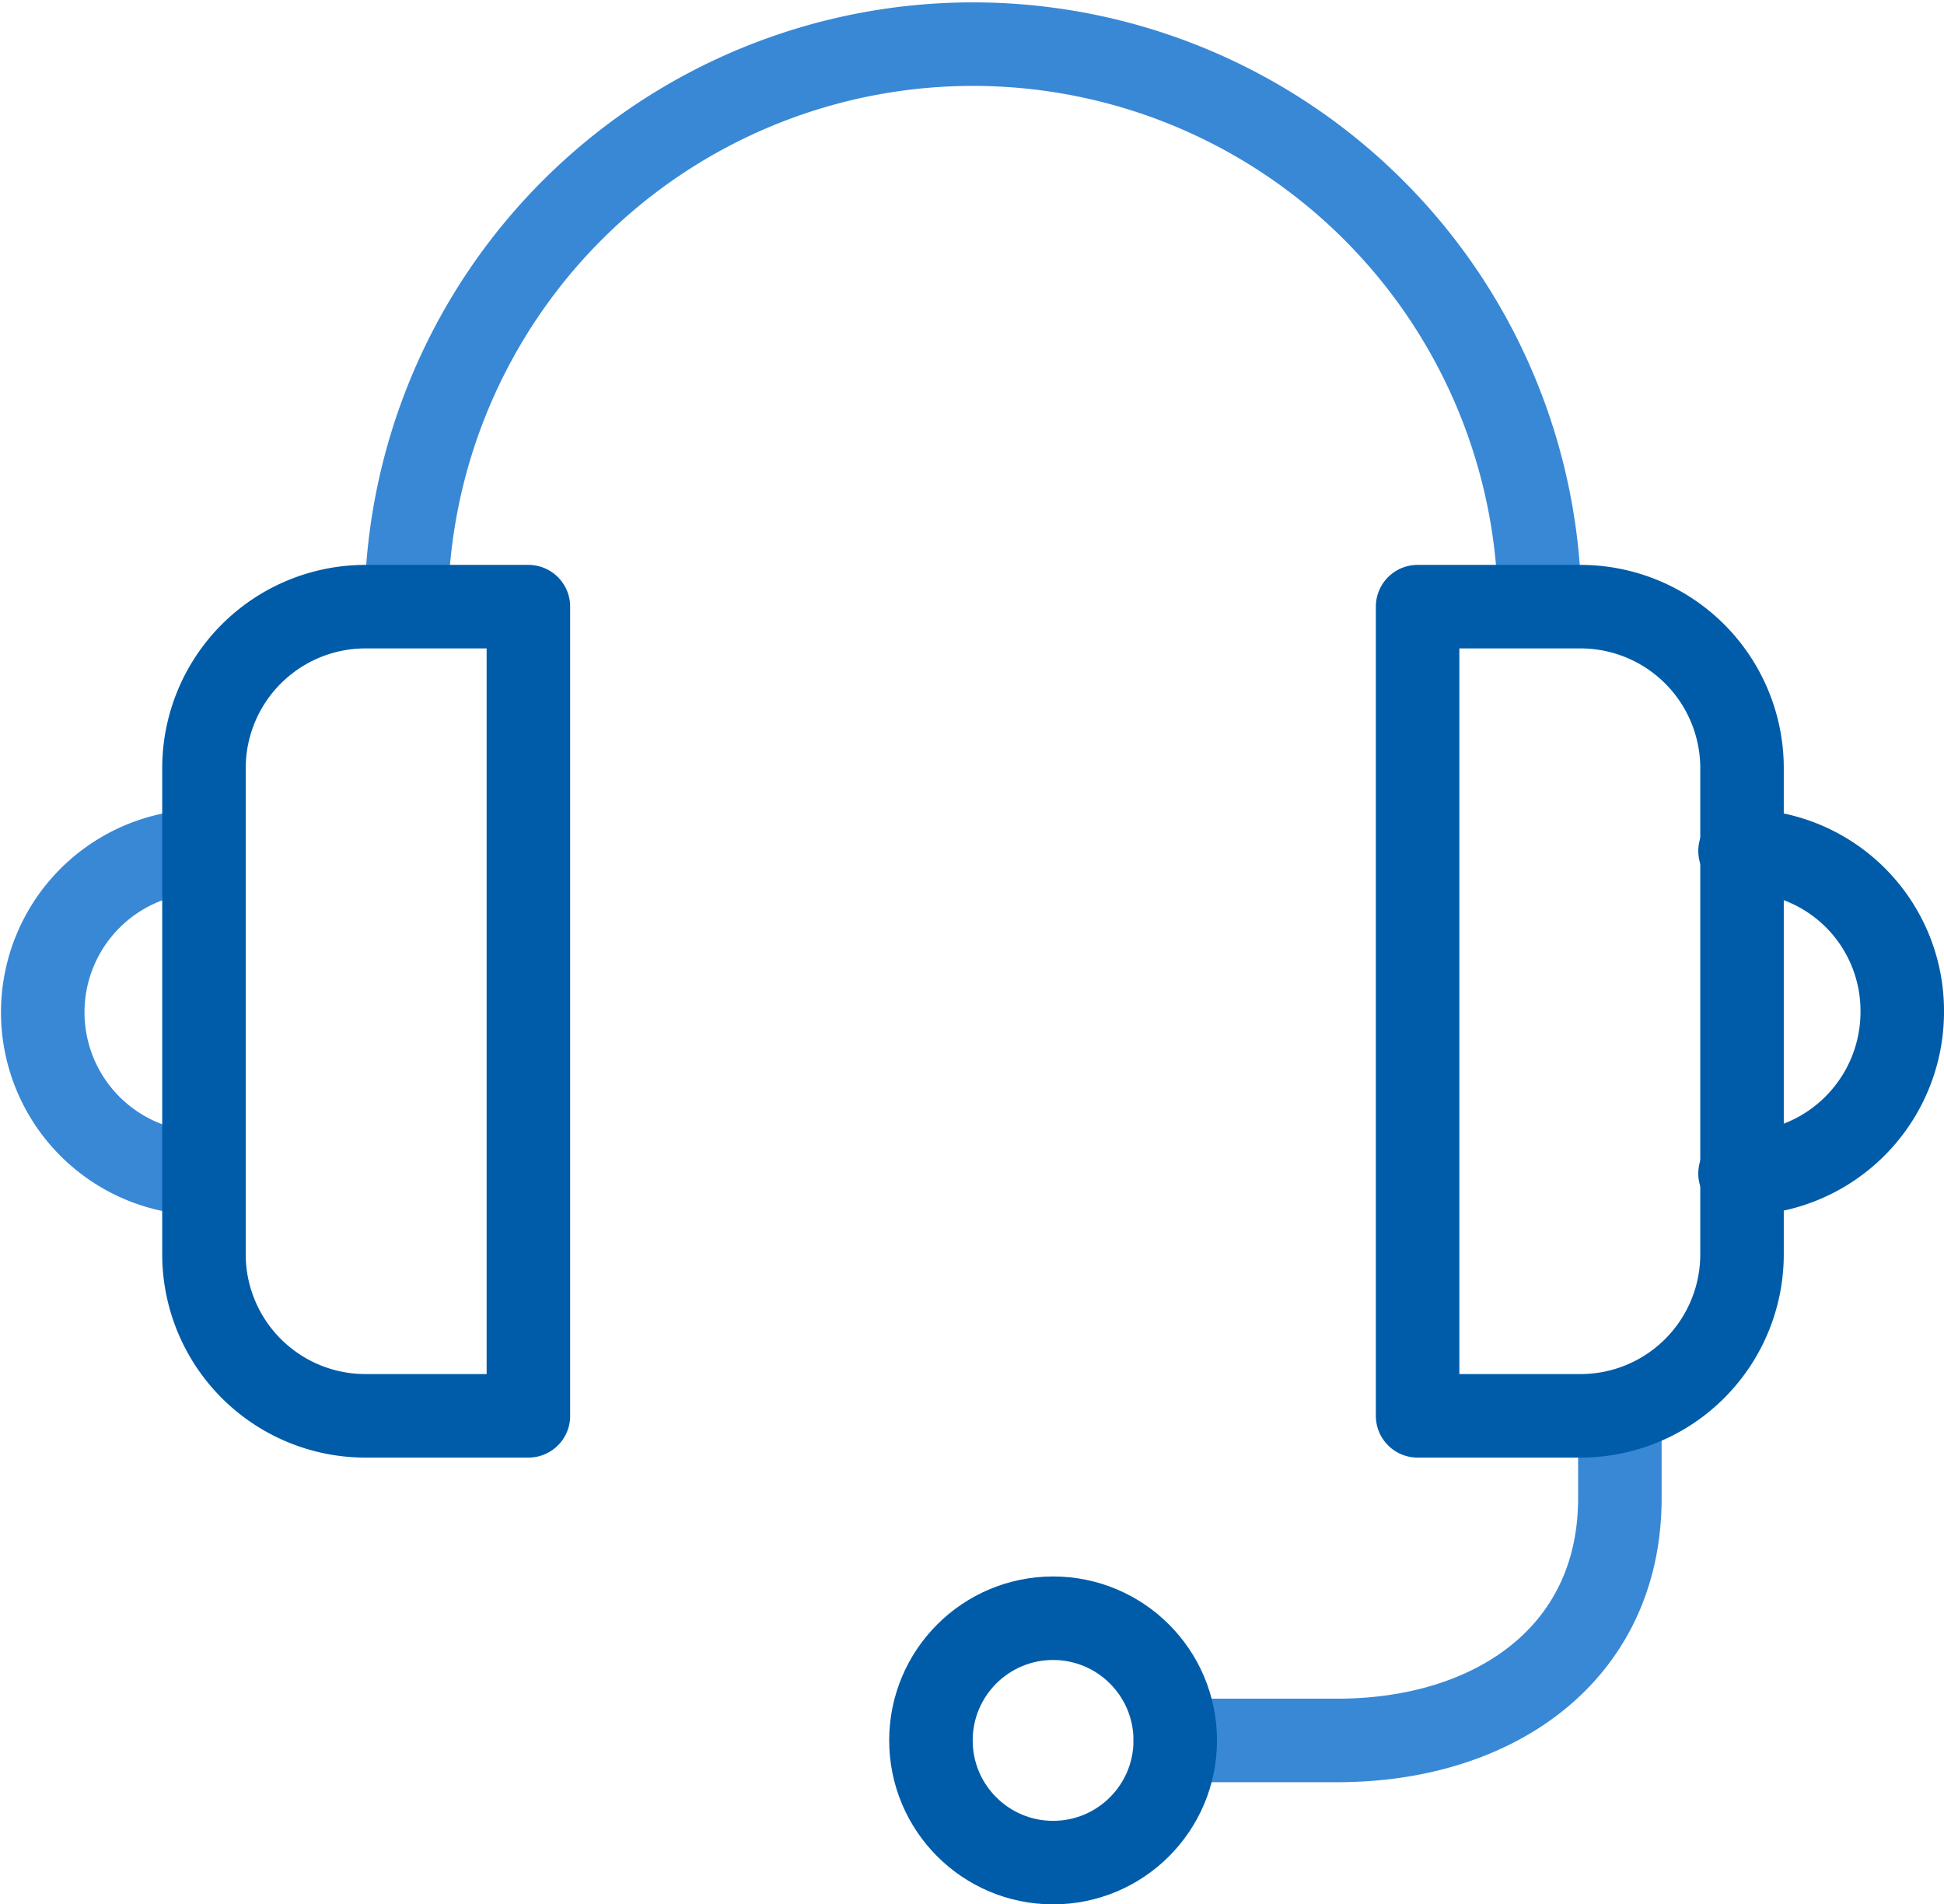
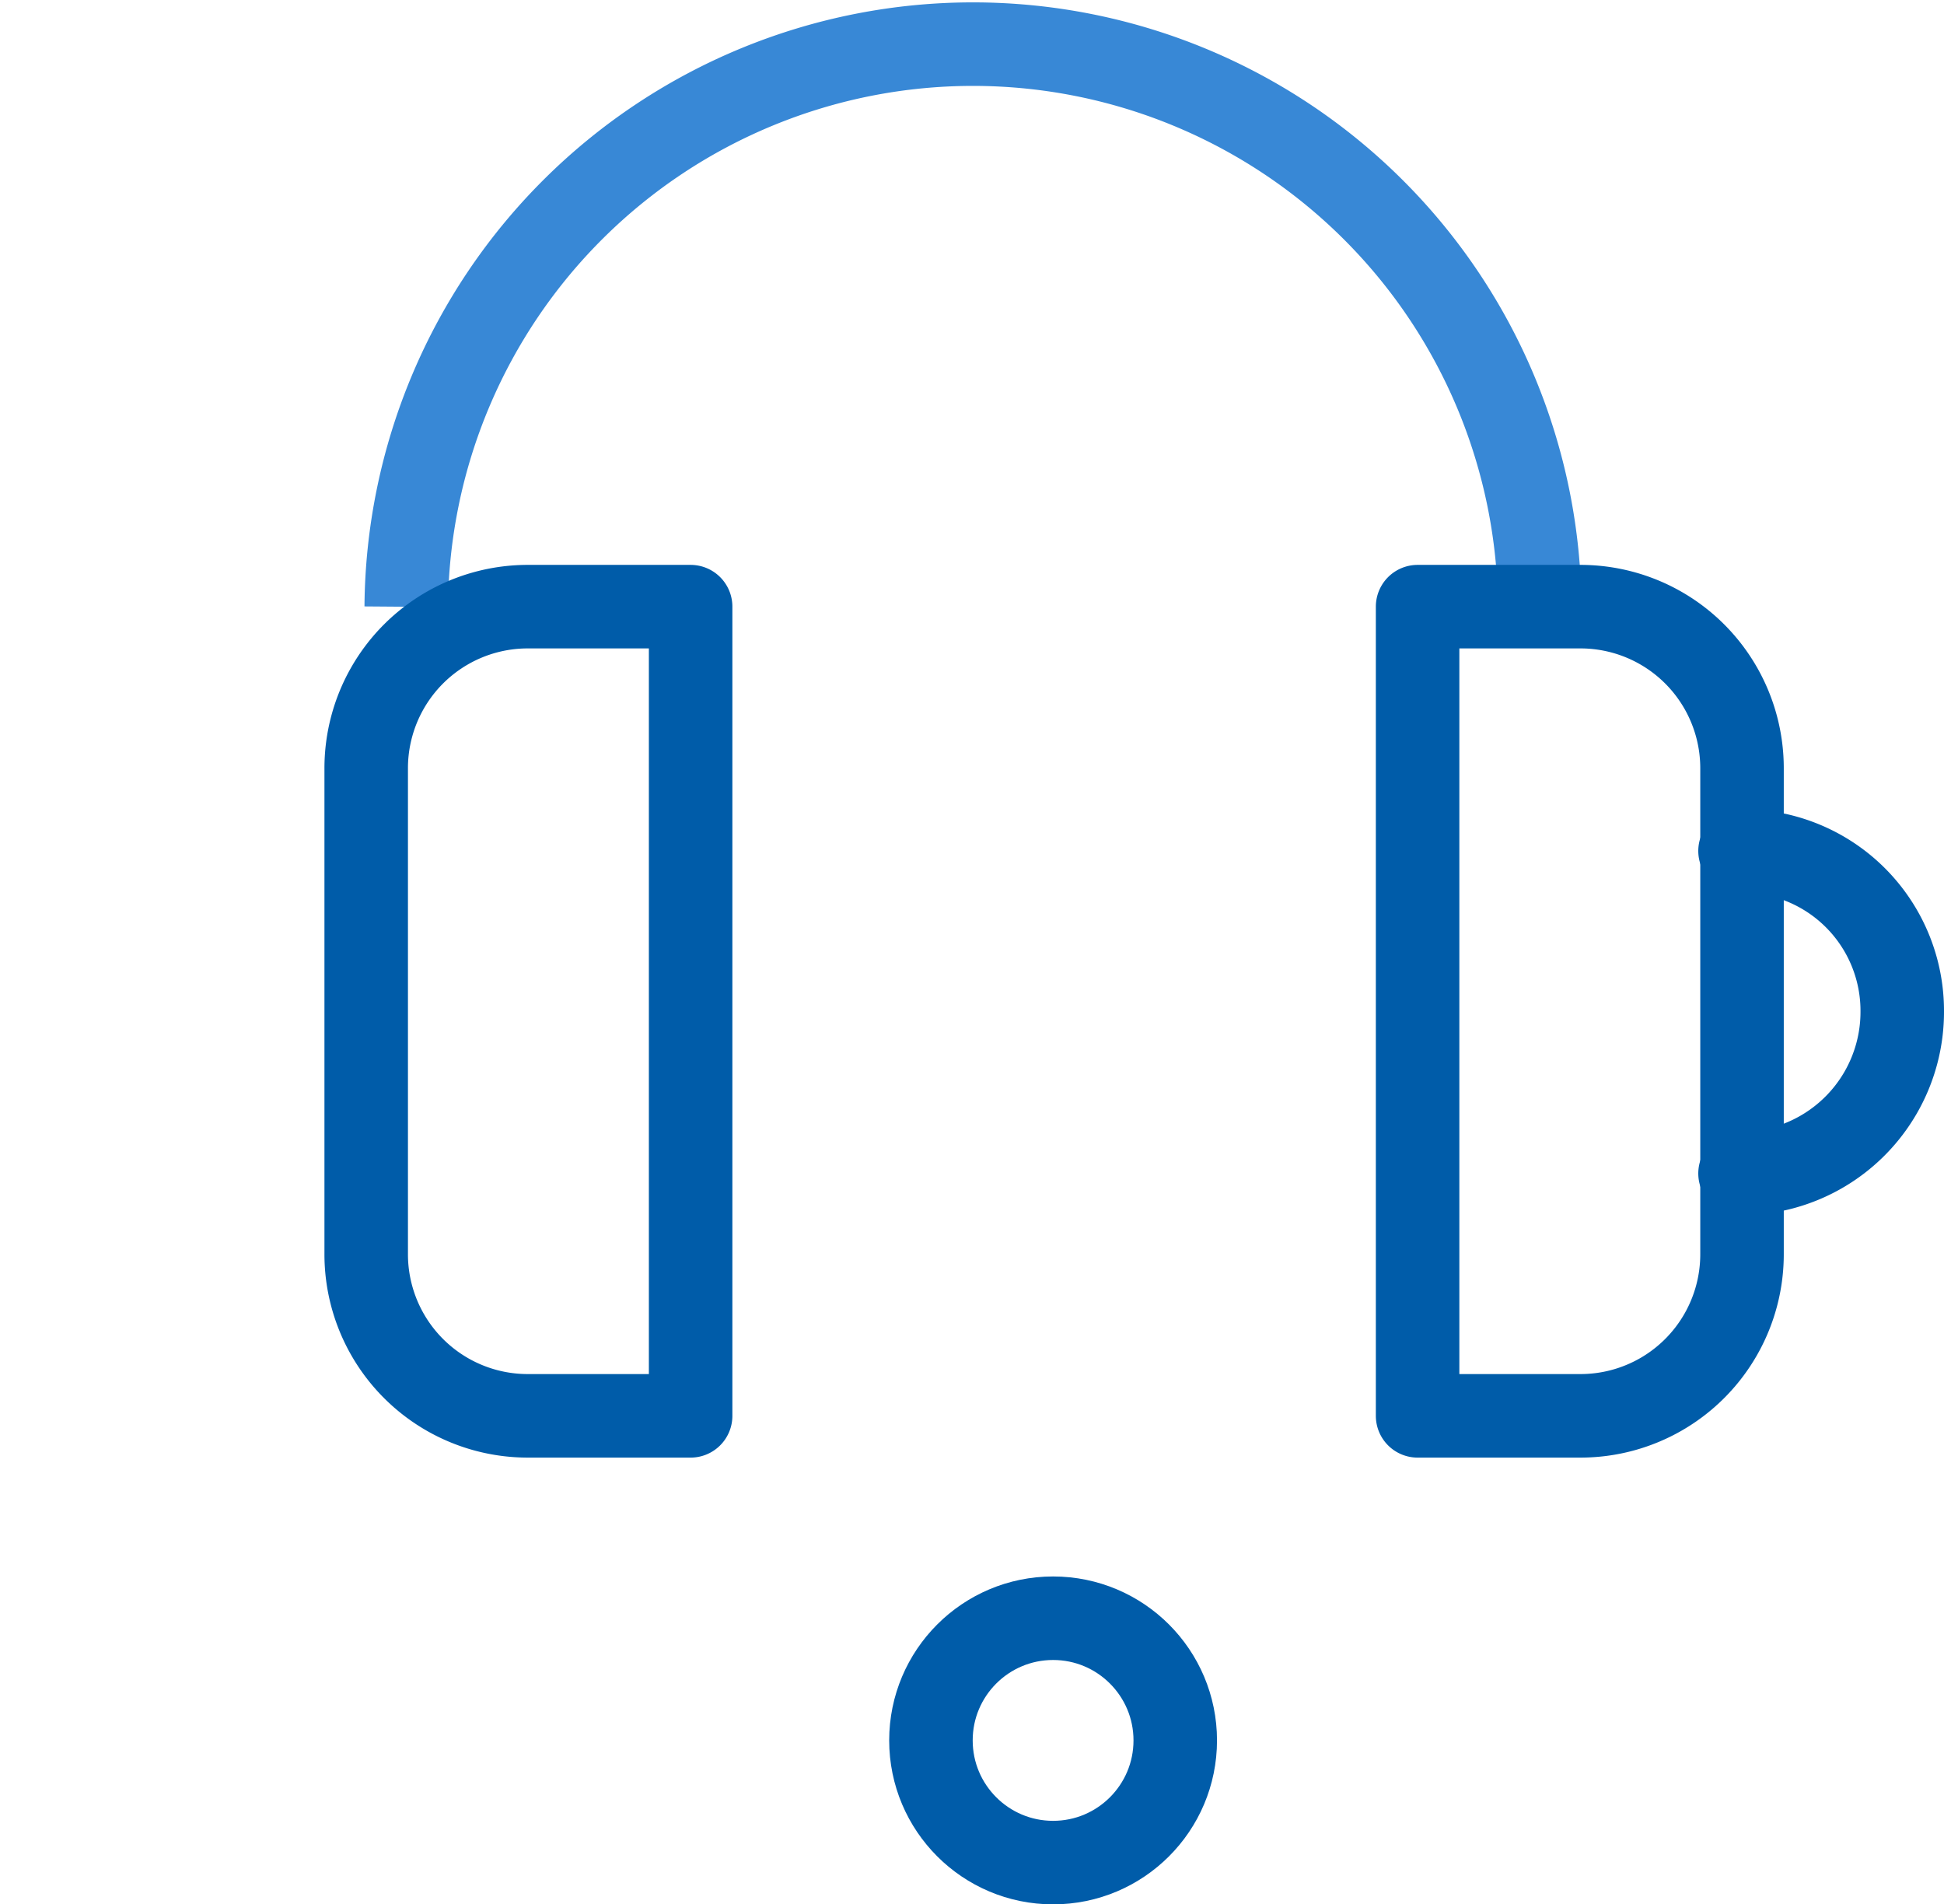
<svg xmlns="http://www.w3.org/2000/svg" width="93.957" height="92.021" viewBox="0 0 93.957 92.021">
  <g id="eyJwYXRoIjoidW5pcWFcL2FjY291bnRzXC8yNFwvNDAwMDI3MVwvcHJvamVjdHNcLzcwXC9hc3NldHNcL2JhXC8xMTg1MlwvNWUzZGE5NmJkMzk0Y2Y5NWY3MDI5YWZjYzJmNjIxYmItM" transform="translate(-1.482 -2.582)">
-     <path id="Path_111" data-name="Path 111" d="M11.34,60.584A7.792,7.792,0,1,1,11.34,45M58.285,87.976h7.84c7.55,0,13.648-4.162,13.648-11.712V72.1" transform="translate(0 -1.295)" fill="none" stroke="#3888d6" stroke-linecap="round" stroke-linejoin="round" stroke-width="4.036" />
    <circle id="Ellipse_9" data-name="Ellipse 9" cx="5.904" cy="5.904" r="5.904" transform="translate(46.476 80.776)" fill="none" stroke="#005ca9" stroke-linecap="round" stroke-linejoin="round" stroke-width="4.036" />
    <path id="Path_114" data-name="Path 114" d="M21.7,31.9a27.393,27.393,0,0,1,54.785.1" transform="translate(-0.584 0)" fill="none" stroke="#3888d6" stroke-linejoin="round" stroke-width="4.036" />
-     <path id="Path_112" data-name="Path 112" d="M27.281,71.9H19.44a7.808,7.808,0,0,1-7.84-7.84V40.64a7.808,7.808,0,0,1,7.84-7.84h7.84V71.9Zm58.56-11.712a7.808,7.808,0,0,0,7.84-7.84,7.726,7.726,0,0,0-7.84-7.743" transform="translate(-0.26 -0.904)" fill="none" stroke="#005ca9" stroke-linecap="round" stroke-linejoin="round" stroke-width="4.036" />
+     <path id="Path_112" data-name="Path 112" d="M27.281,71.9a7.808,7.808,0,0,1-7.84-7.84V40.64a7.808,7.808,0,0,1,7.84-7.84h7.84V71.9Zm58.56-11.712a7.808,7.808,0,0,0,7.84-7.84,7.726,7.726,0,0,0-7.84-7.743" transform="translate(-0.26 -0.904)" fill="none" stroke="#005ca9" stroke-linecap="round" stroke-linejoin="round" stroke-width="4.036" />
    <path id="Path_113" data-name="Path 113" d="M72.2,71.9h7.84a7.808,7.808,0,0,0,7.84-7.84V40.64a7.808,7.808,0,0,0-7.84-7.84H72.2V71.9Z" transform="translate(-2.203 -0.904)" fill="none" stroke="#005ca9" stroke-linecap="round" stroke-linejoin="round" stroke-width="4.036" />
  </g>
</svg>